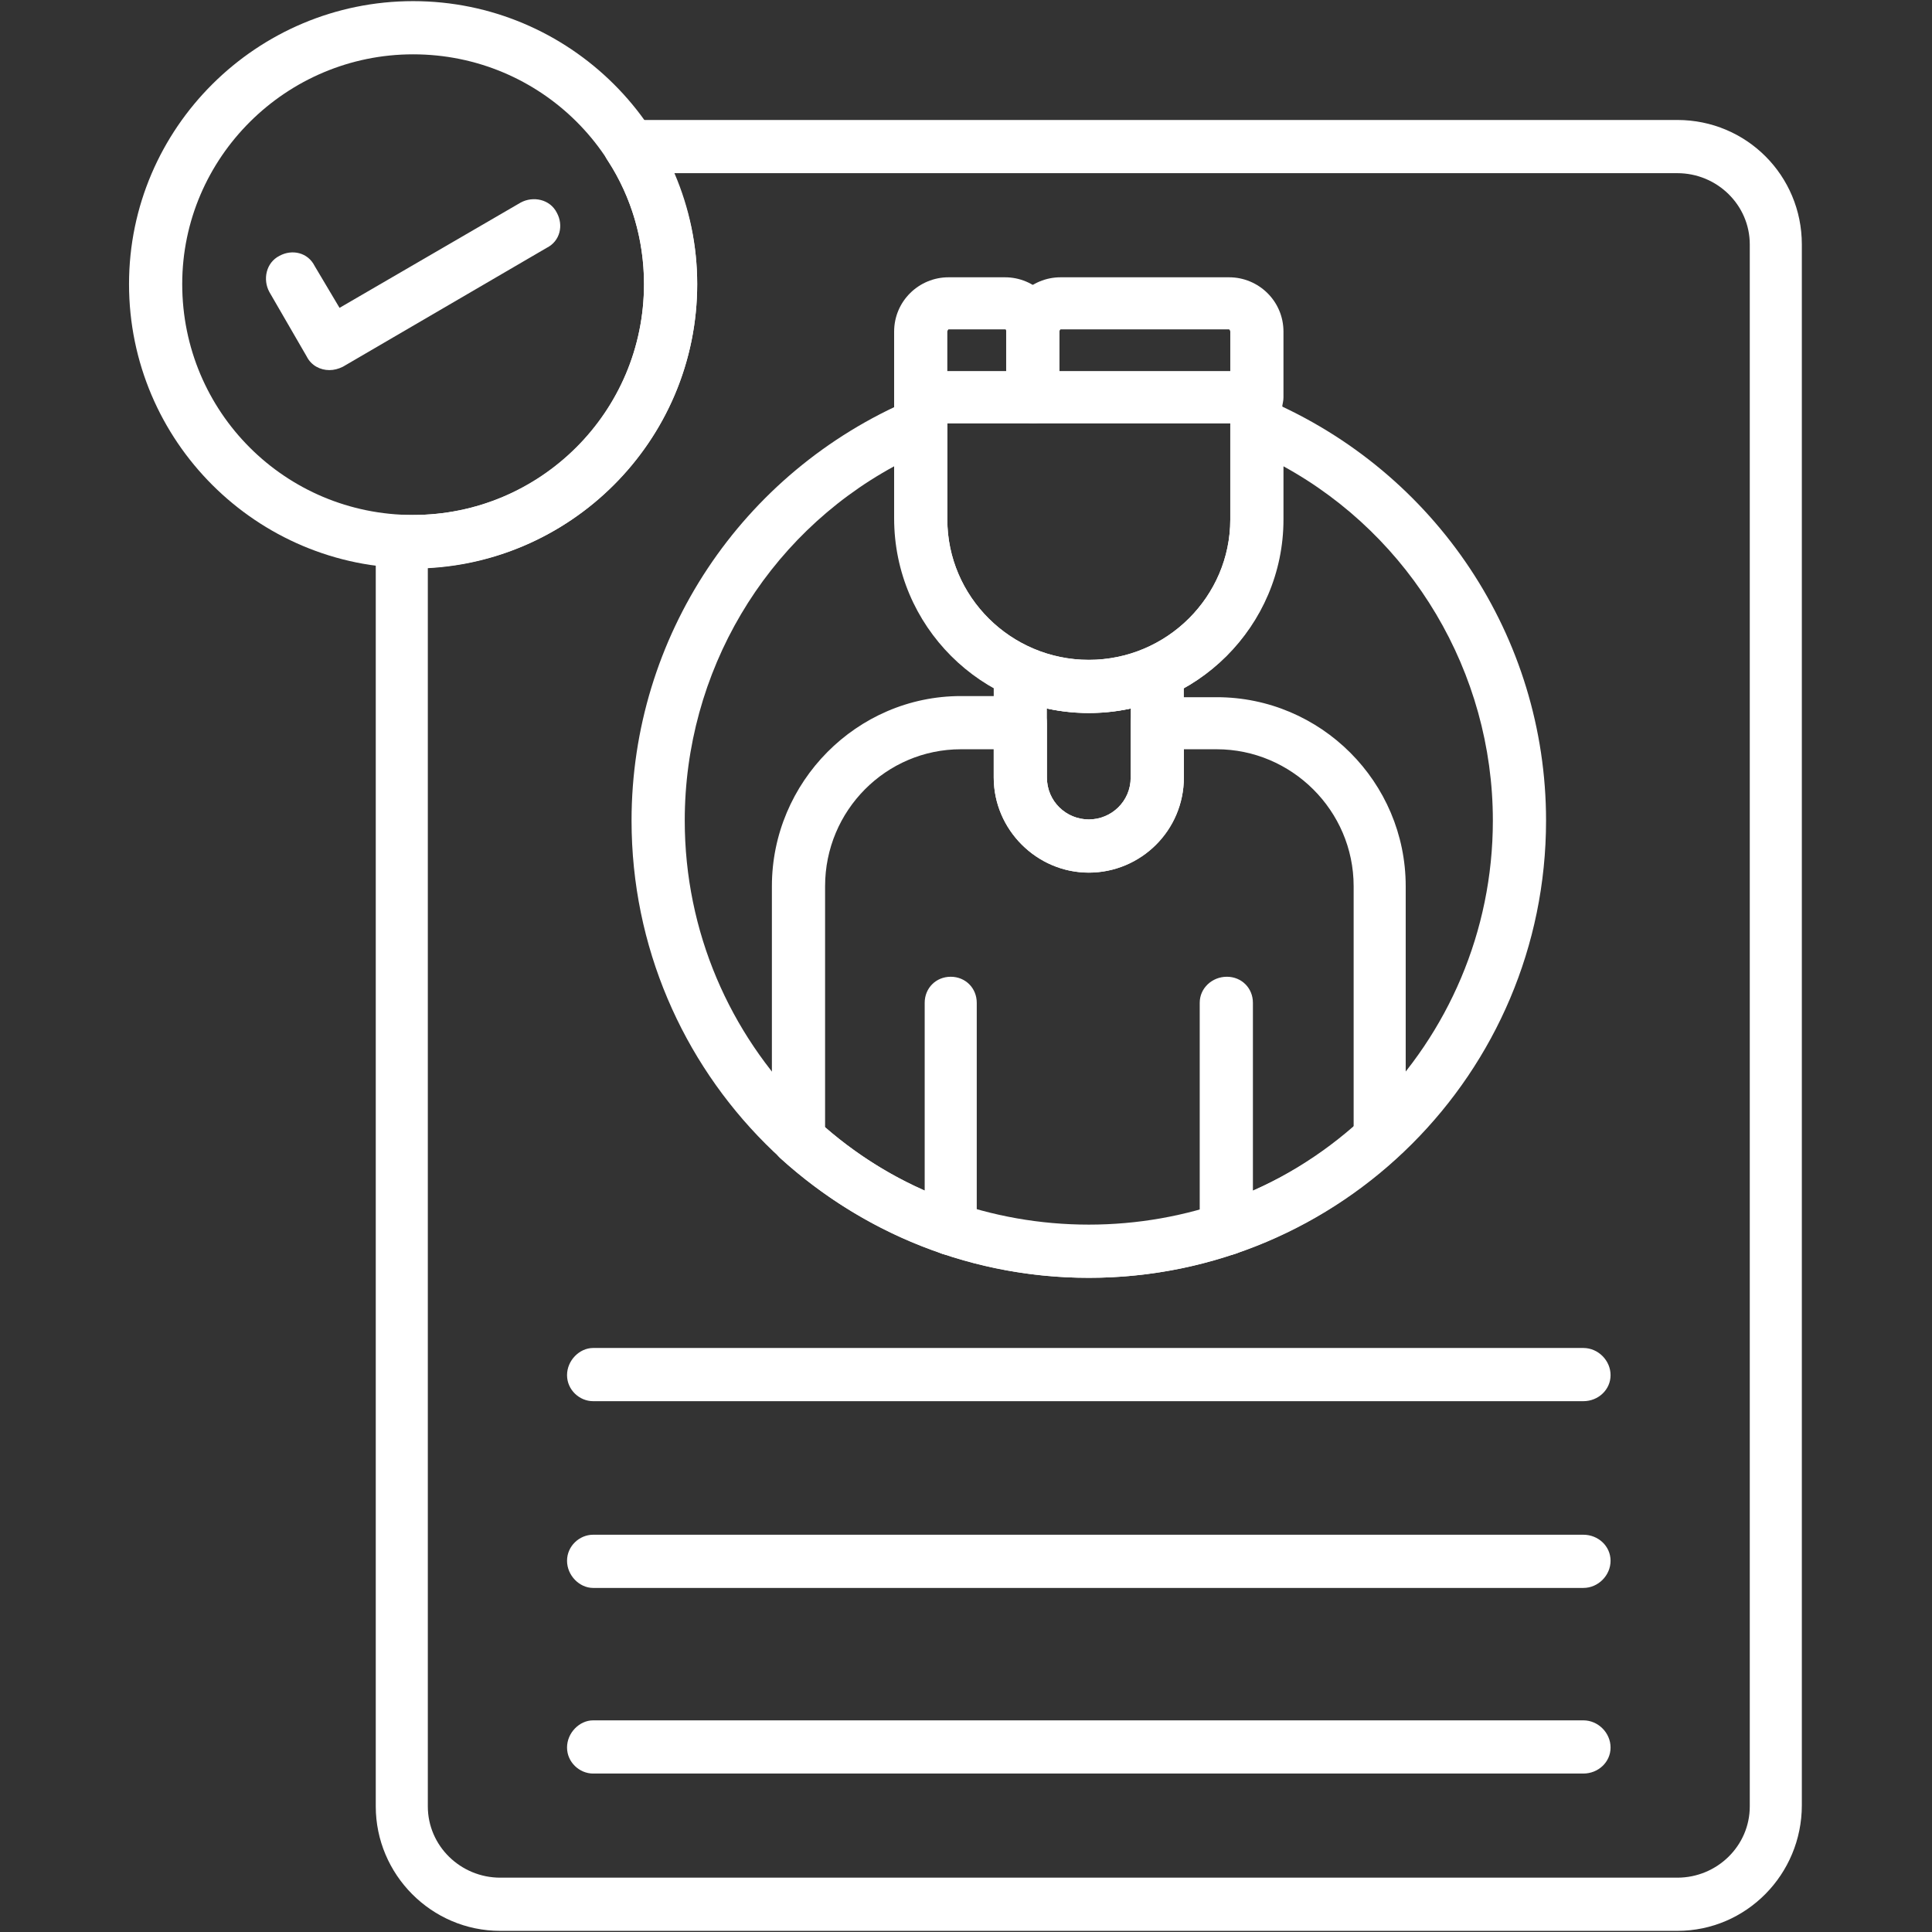
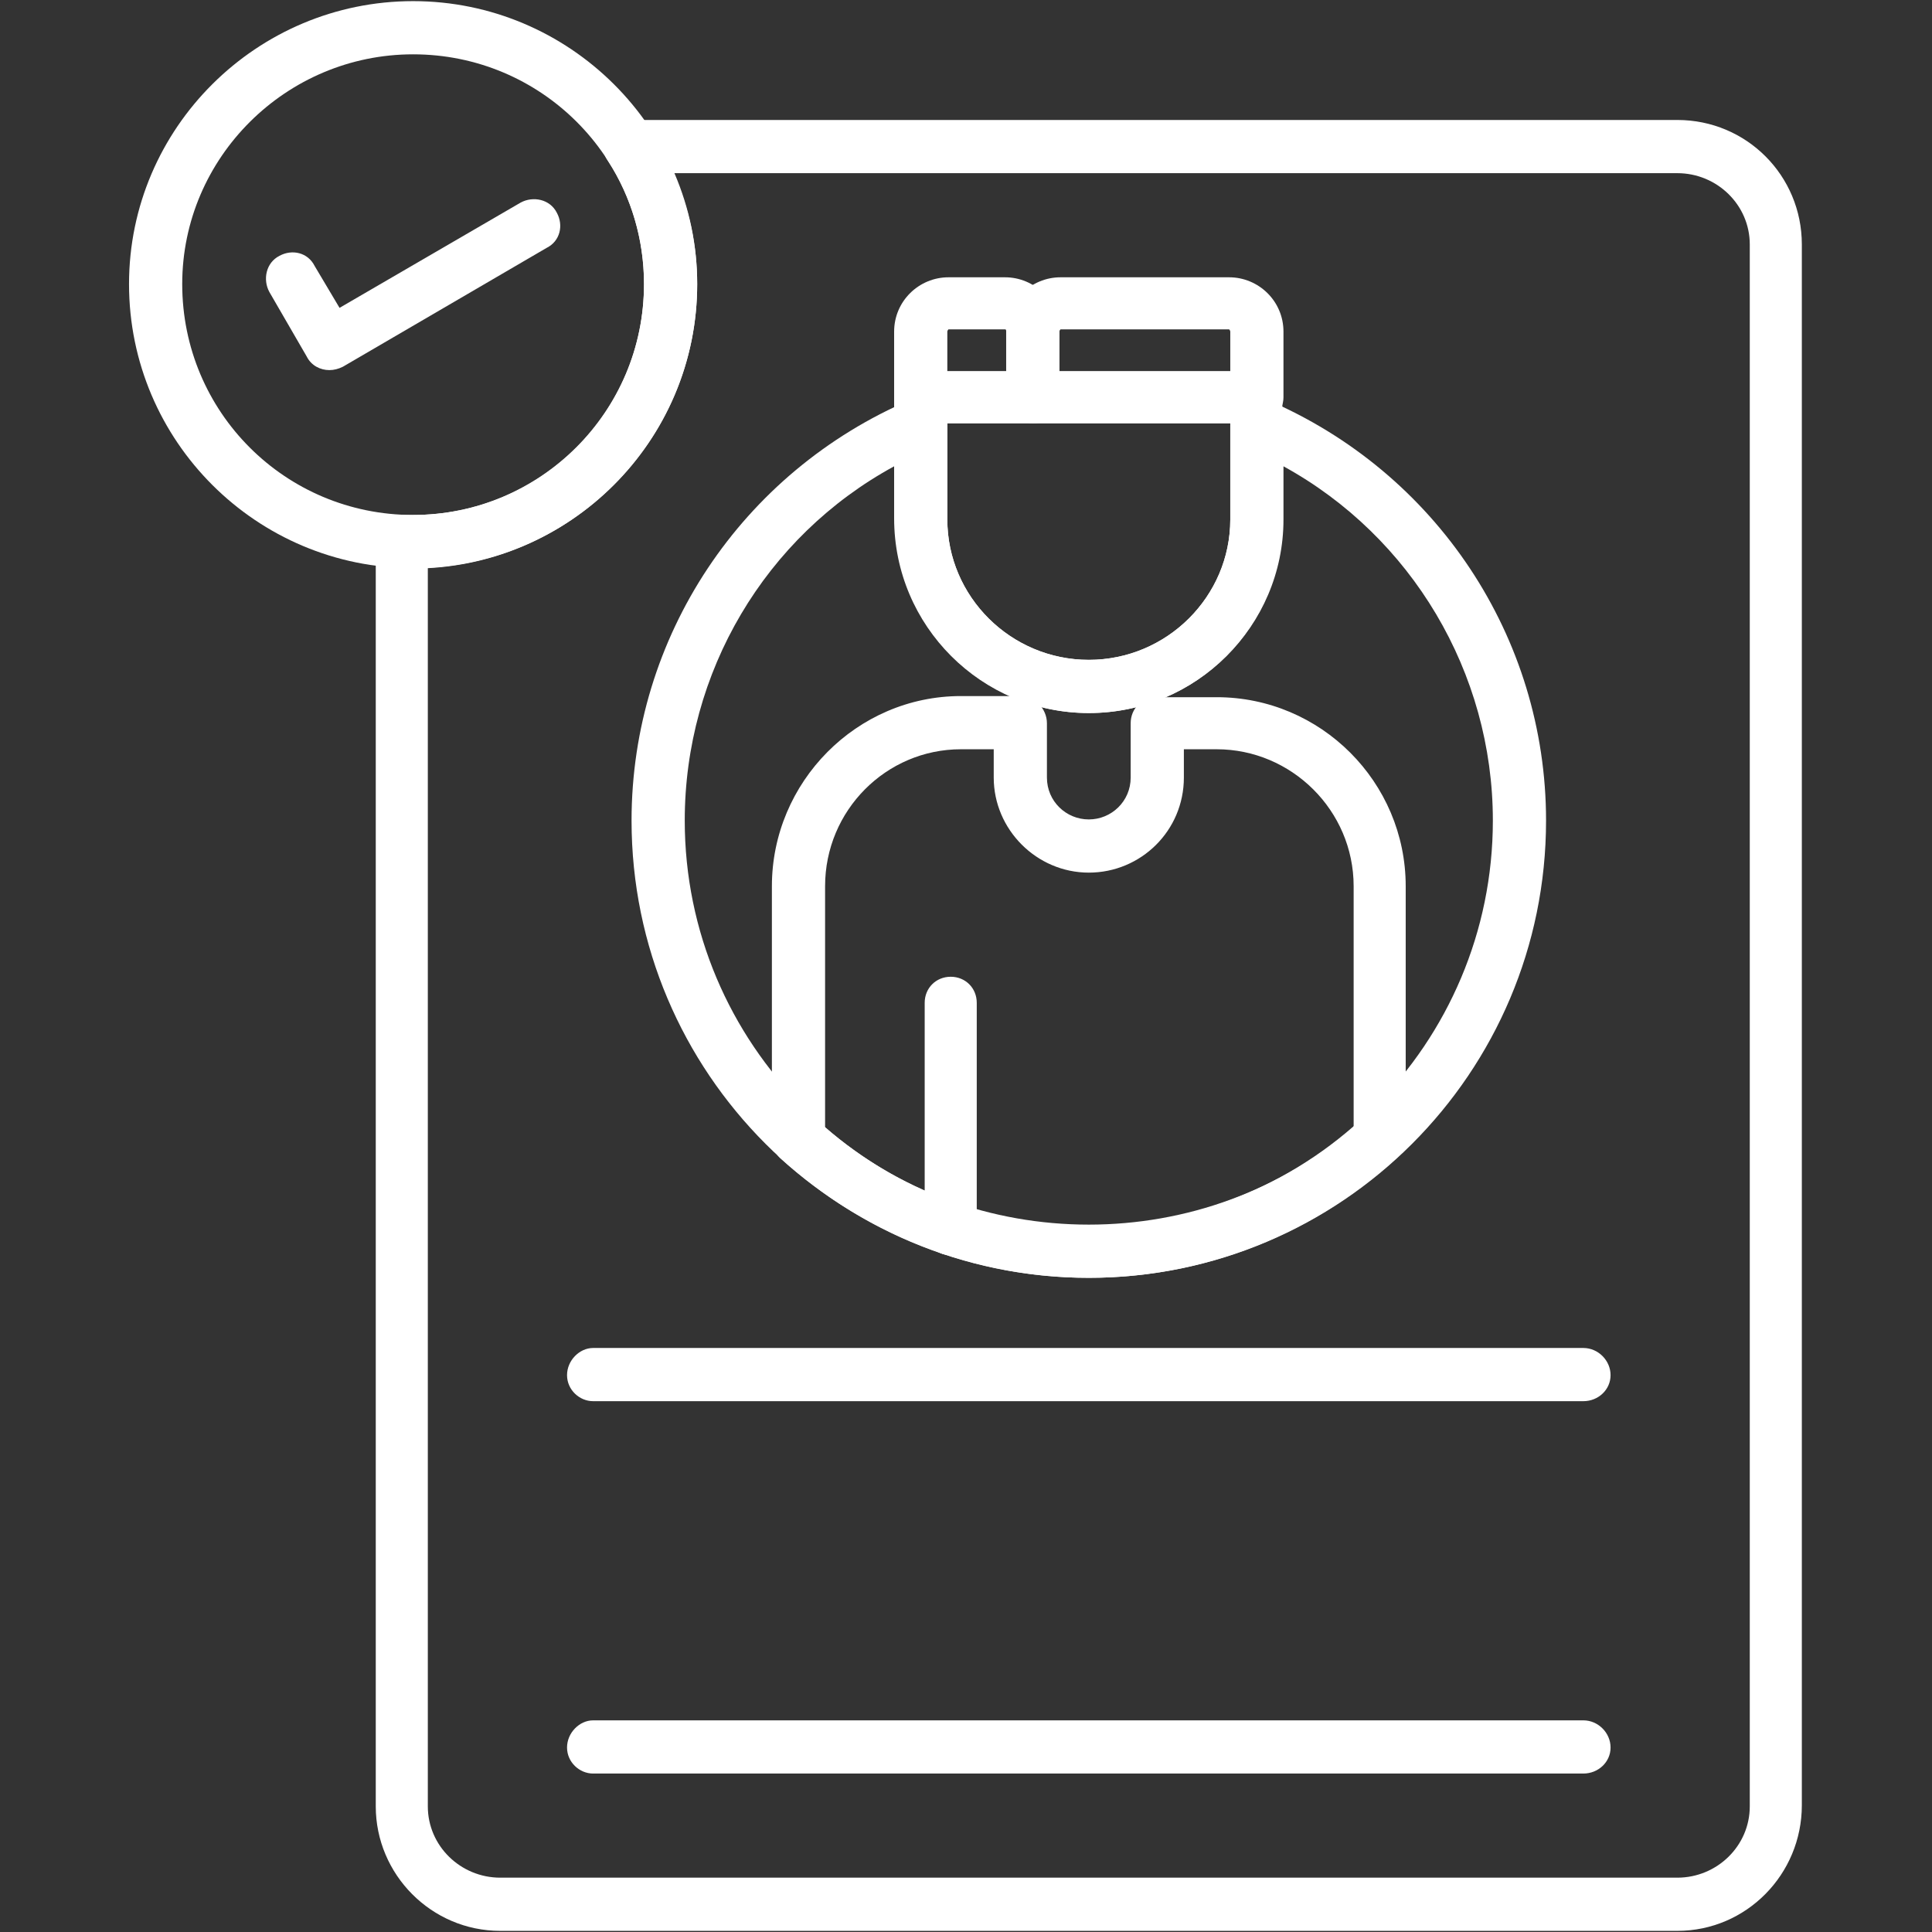
<svg xmlns="http://www.w3.org/2000/svg" xml:space="preserve" width="163.839" height="163.839" style="shape-rendering:geometricPrecision;text-rendering:geometricPrecision;image-rendering:optimizeQuality;fill-rule:evenodd;clip-rule:evenodd" viewBox="0 0 1707 1707">
  <rect x="0" y="0" width="1707" height="1707" fill="#333333" stroke="none" />
  <defs>
    <style>.fil0{fill:#000}</style>
  </defs>
  <g id="Layer_x0020_1">
    <g id="_561692816">
      <path class="fil0" d="M1482 1706H442c-61 0-110-50-110-110V478c0-6 2-12 7-16 4-5 10-7 17-7h9c112 0 204-91 204-204 0-39-11-77-32-109-5-7-5-16-1-24 4-7 12-12 21-12h925c61 0 110 49 110 110v1379c0 61-49 111-110 111zM378 502v1094c0 35 29 63 64 63h1040c35 0 64-28 64-63V216c0-35-29-63-64-63H595c14 31 21 64 21 98 0 134-106 244-238 251z" id="id_143" style="fill:#fff" />
      <path class="fil0" d="M840 1109c-13 0-23-10-23-23V886c0-13 10-23 23-23s23 10 23 23v200c0 13-10 23-23 23z" id="id_144" style="fill:#fff" />
-       <path class="fil0" d="M1084 1109c-13 0-24-10-24-23V886c0-13 11-23 24-23s23 10 23 23v200c0 13-10 23-23 23z" id="id_145" style="fill:#fff" />
      <path class="fil0" d="M962 1129c-223 0-404-181-404-404 0-162 97-308 247-372 7-3 15-2 21 2 7 5 11 12 11 20v84c0 68 56 124 125 124s125-56 125-124v-84c0-8 4-15 10-20 7-4 15-5 22-2 150 64 247 210 247 372 0 223-181 404-404 404zM790 412c-114 62-185 182-185 313 0 197 160 358 357 358s357-161 357-358c0-131-72-251-185-313v47c0 94-77 171-172 171-94 0-171-77-171-171v-47h-1z" id="id_146" style="fill:#fff" />
      <path class="fil0" d="M962 1129c-101 0-198-38-273-106-4-4-7-10-7-17V783c0-92 75-168 167-168h53c12 0 23 11 23 24v48c0 21 17 37 37 37s37-16 37-37v-48c0-13 10-23 23-23h53c92 0 167 75 167 167v223c0 7-3 13-8 17-74 68-171 106-272 106zM729 996c64 56 147 86 233 86s169-30 234-86V783c0-67-55-121-121-121h-29v25c0 47-38 84-84 84s-84-38-84-84v-25h-29c-66 0-120 54-120 121v213z" id="id_147" style="fill:#fff" />
-       <path class="fil0" d="M962 771c-46 0-84-38-84-84v-93c0-8 4-15 11-20 7-4 15-5 22-1 32 14 70 14 102 0 7-4 15-3 22 1 7 5 11 12 11 20v93c0 46-38 84-84 84zm-37-145v61c0 21 17 37 37 37s37-16 37-37v-61c-24 5-50 5-74 0z" id="id_148" style="fill:#fff" />
      <path class="fil0" d="M962 630c-95 0-172-77-172-172V351c0-13 11-23 24-23h296c13 0 23 10 23 23v107c1 95-76 172-171 172zM837 374v85c0 68 56 124 125 124s125-56 125-124v-85H837z" id="id_149" style="fill:#fff" />
      <path class="fil0" d="M913 374h-99c-13 0-24-10-24-23v-58c0-27 22-48 48-48h50c26 0 48 21 48 48v58c0 13-11 23-23 23zm-76-46h52v-35c0-1 0-2-1-2h-50s-1 1-1 2v35z" id="id_150" style="fill:#fff" />
      <path class="fil0" d="M1110 374H913c-13 0-24-10-24-23v-58c0-27 22-48 48-48h149c26 0 48 21 48 48v58c0 13-11 23-24 23zm-174-46h151v-35c0-1-1-2-1-2H937s-1 1-1 2v35z" id="id_151" style="fill:#fff" />
      <path class="fil0" d="M1399 1238H524c-12 0-23-10-23-23s11-24 23-24h875c13 0 24 11 24 24s-11 23-24 23z" id="id_152" style="fill:#fff" />
-       <path class="fil0" d="M1399 1403H524c-12 0-23-11-23-24s11-23 23-23h875c13 0 24 10 24 23s-11 24-24 24z" id="id_153" style="fill:#fff" />
      <path class="fil0" d="M1399 1567H524c-12 0-23-10-23-23s11-24 23-24h875c13 0 24 11 24 24s-11 23-24 23z" id="id_154" style="fill:#fff" />
      <path class="fil0" d="M365 502c-138 0-251-112-251-251C114 113 227 1 365 1s251 112 251 250c0 139-113 251-251 251zm0-454c-112 0-204 91-204 203 0 113 91 204 204 204s204-91 204-204c0-112-91-203-204-203z" id="id_155" style="fill:#fff" />
      <path class="fil0" d="M291 327c-8 0-16-4-20-12l-33-57c-6-11-3-26 9-32 11-6 25-3 31 9l22 37 160-93c11-6 26-3 32 9 6 11 3 25-9 31L303 324c-4 2-8 3-12 3z" id="id_156" style="fill:#fff" />
    </g>
  </g>
</svg>